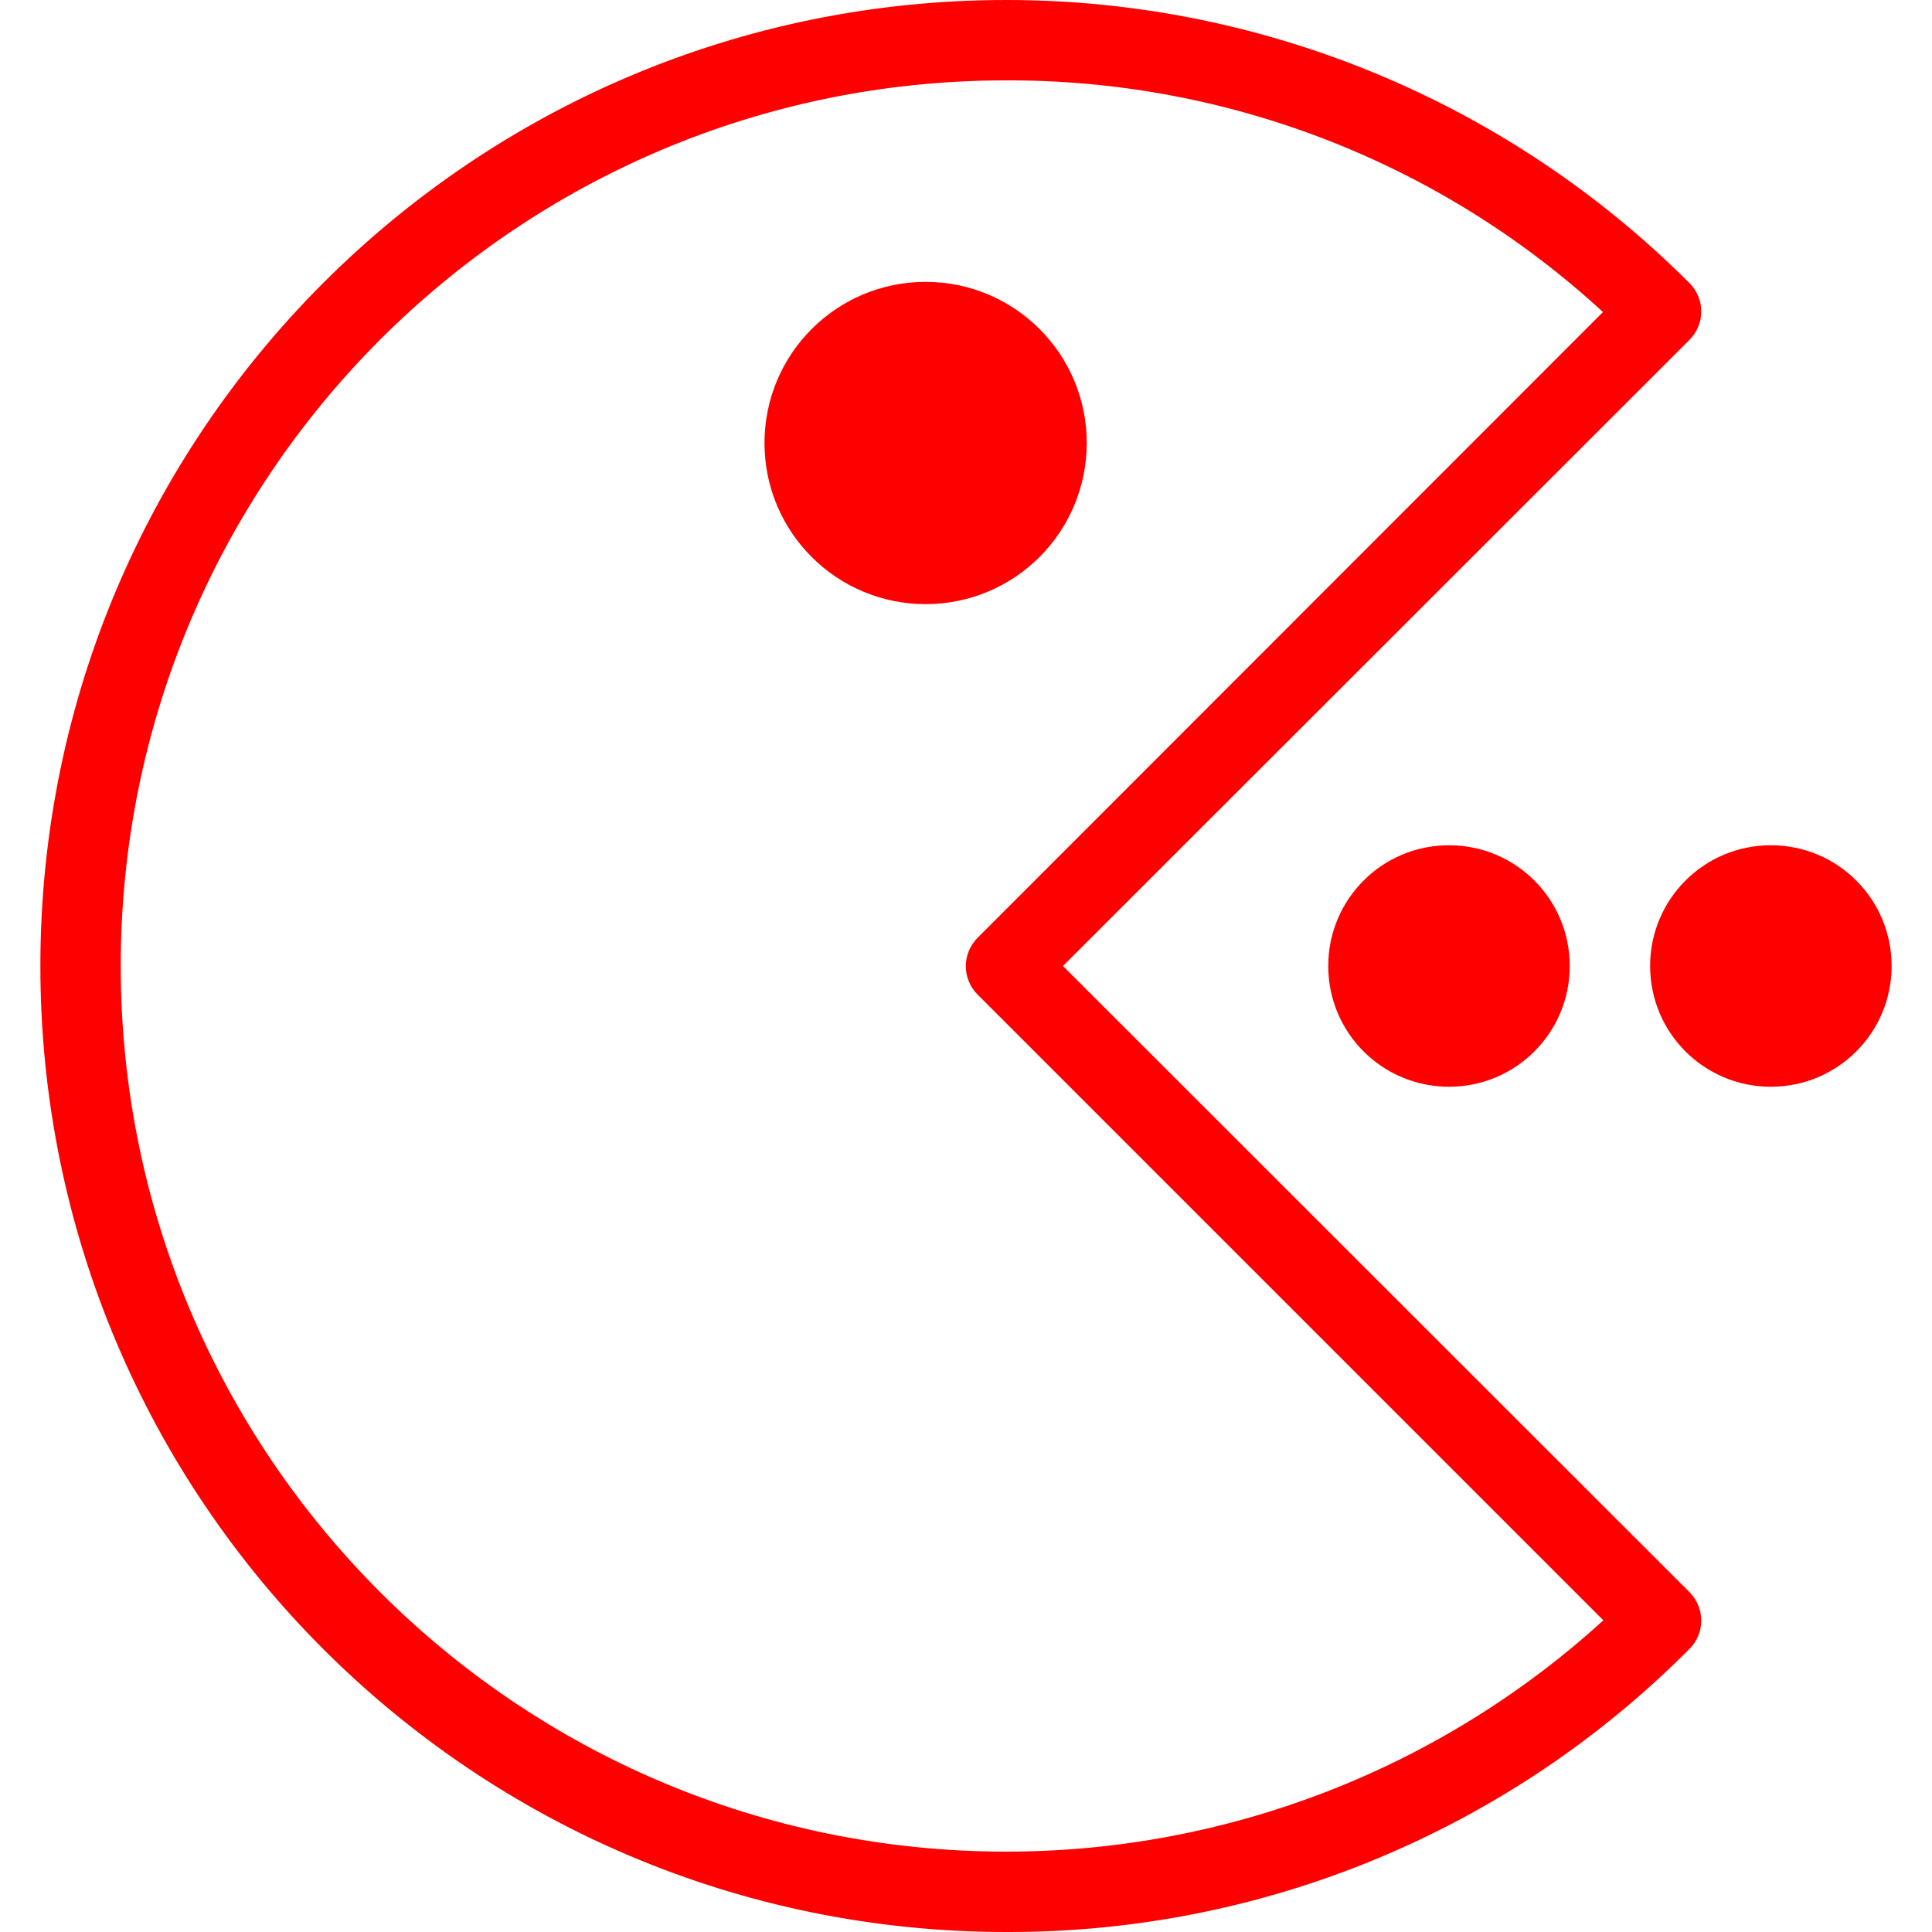
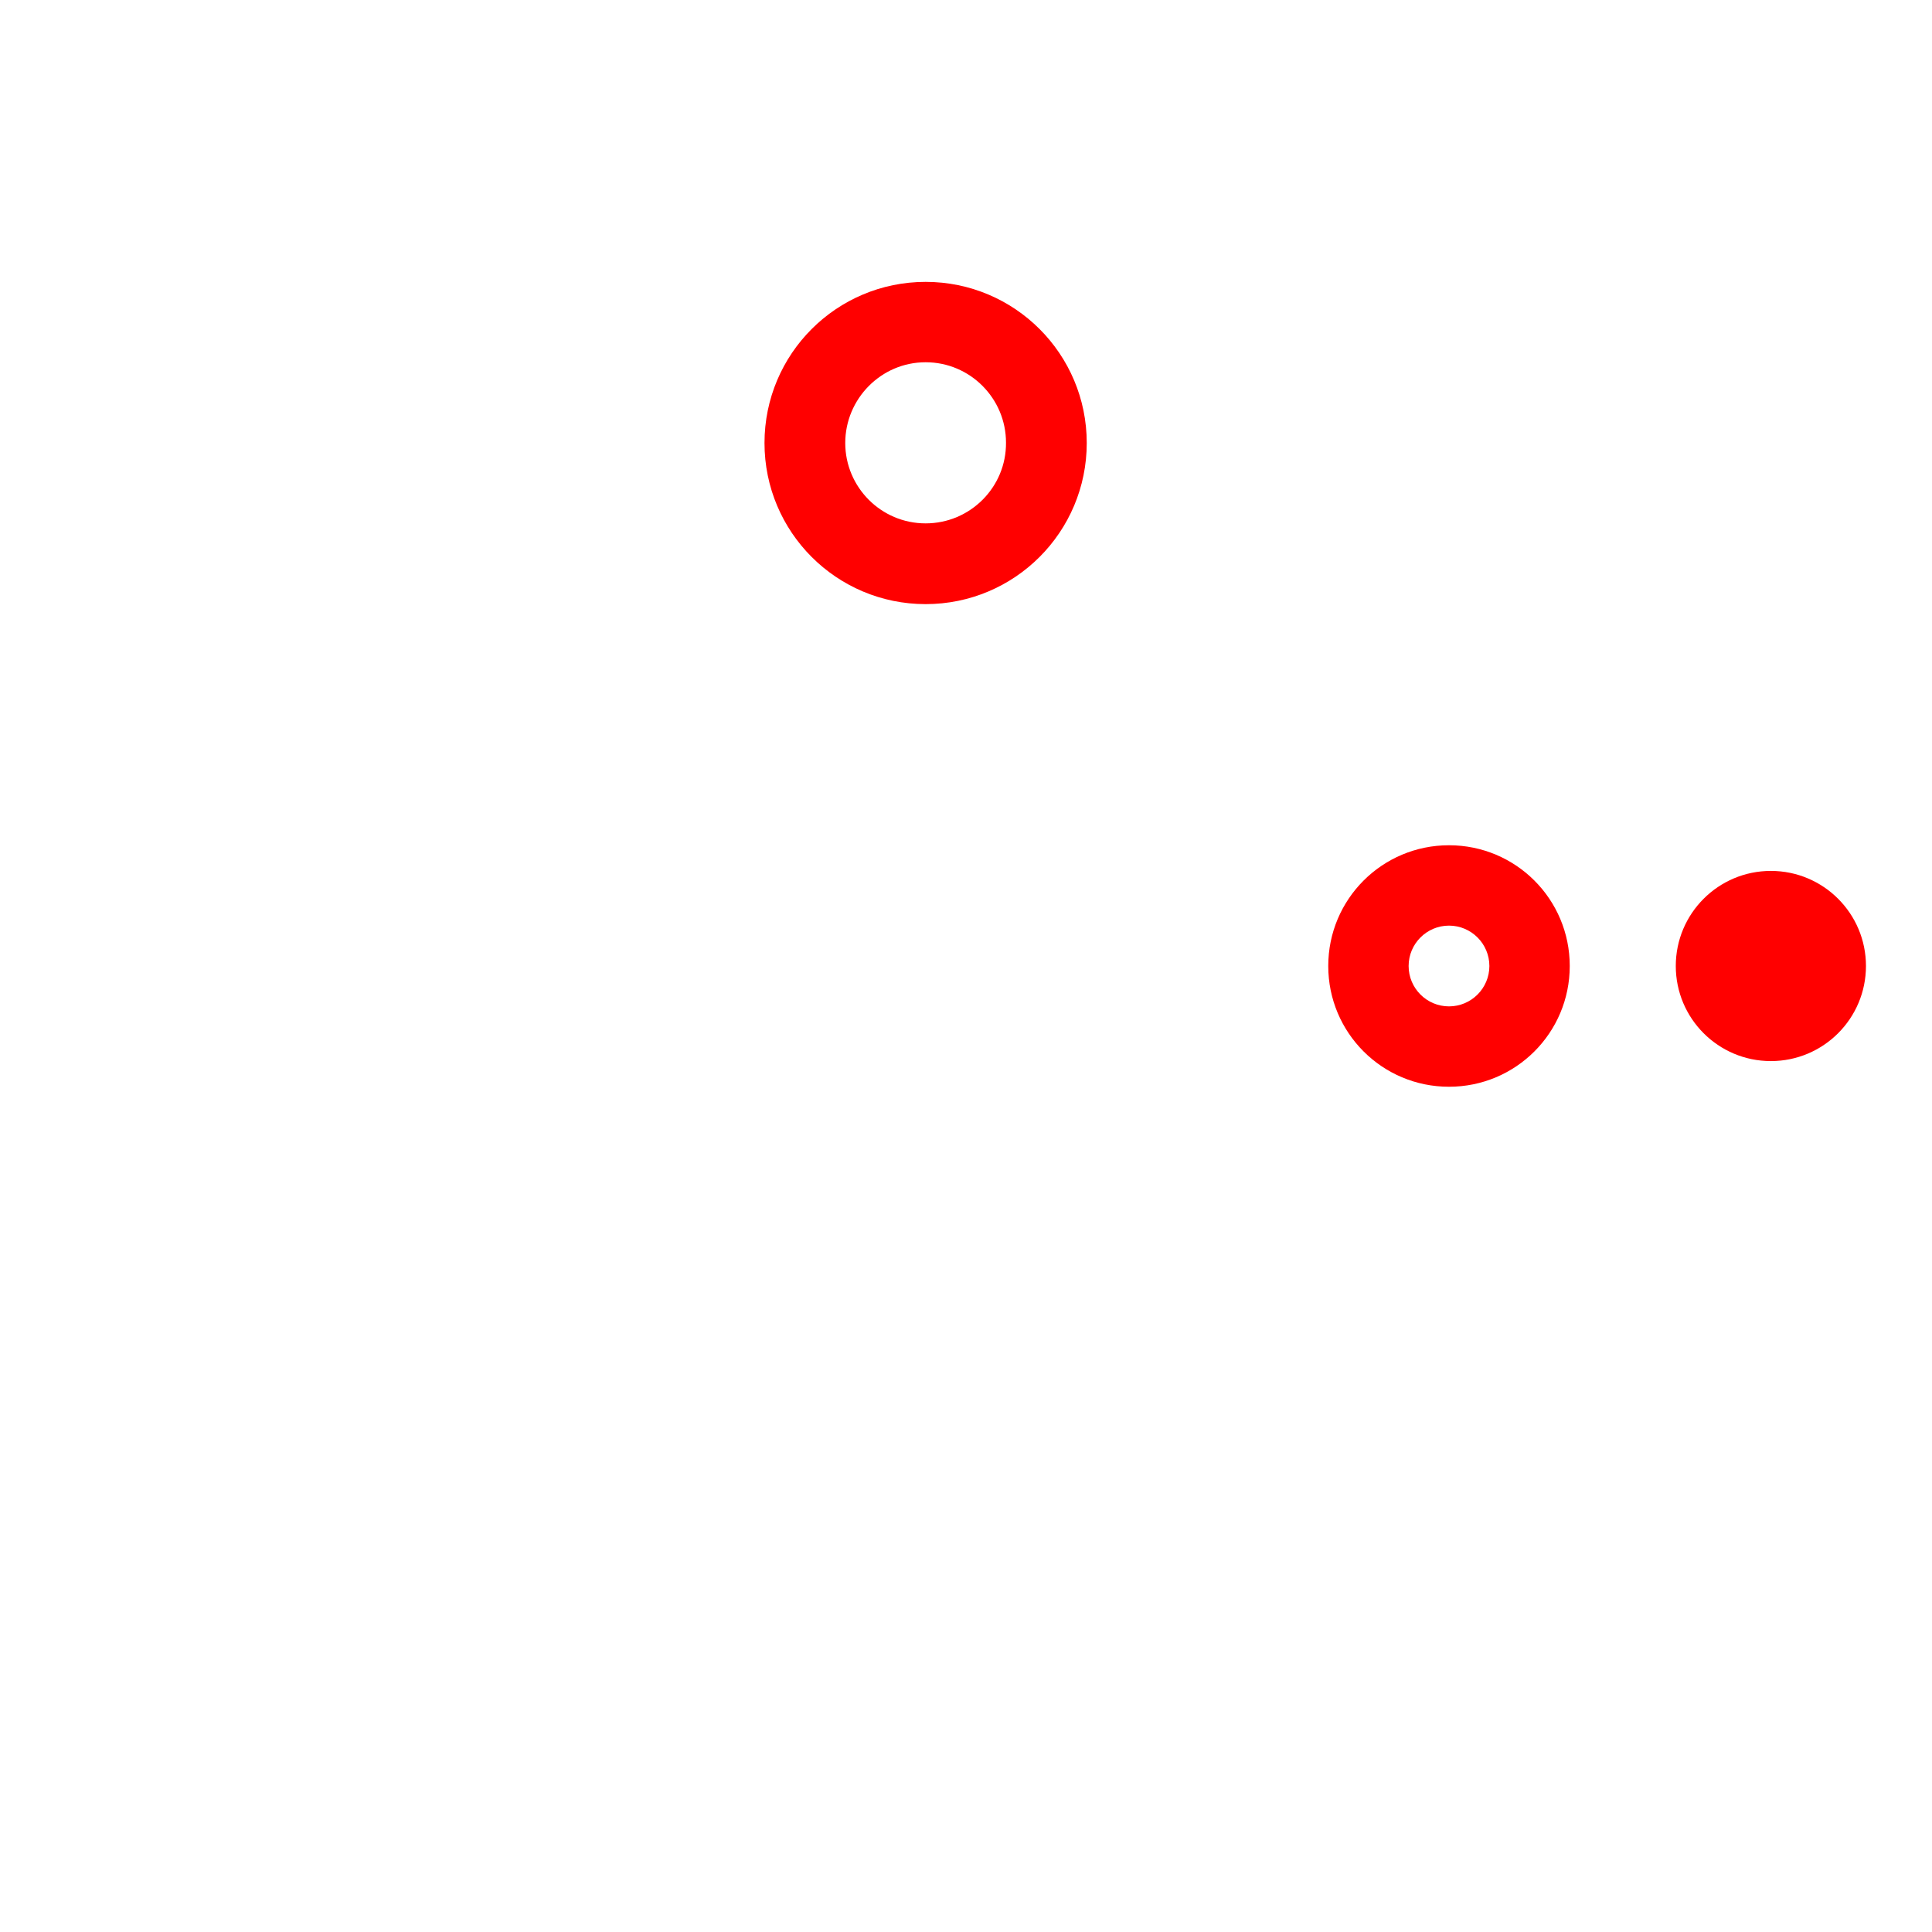
<svg xmlns="http://www.w3.org/2000/svg" enable-background="new 0 0 512 512" viewBox="0 0 512 512">
  <g fill="#ff0000">
-     <path d="m447.7 421.9-166-165.9 166-165.9c4.2-4.2 4.2-10.9 0-15.1-48-48-113.1-75-181-75-141.4 0-256 114.6-256 256s114.6 256 256 256c67.9.2 133.1-26.8 181-75 4.2-4.1 4.2-10.9 0-15.1zm-181 68.8c-129.6 0-234.7-105.1-234.7-234.7s105-234.7 234.6-234.7c58.6-.2 115.1 21.7 158.2 61.4l-165.7 165.8c-4.2 4.2-4.2 10.9 0 15.1l165.8 165.8c-43.2 39.4-99.7 61.3-158.2 61.3z" />
    <path d="m245.3 74.7c-23.6 0-42.7 19.1-42.7 42.7s19.1 42.7 42.7 42.7 42.7-19.1 42.7-42.7-19.1-42.7-42.7-42.7zm0 64c-11.8 0-21.3-9.6-21.3-21.3s9.5-21.4 21.3-21.4 21.3 9.6 21.3 21.3c.1 11.8-9.5 21.4-21.3 21.4z" />
-     <path d="m469.3 224c-17.7 0-32 14.3-32 32s14.3 32 32 32 32-14.3 32-32-14.3-32-32-32zm0 42.7c-5.9 0-10.7-4.8-10.7-10.7s4.8-10.7 10.7-10.7 10.7 4.8 10.7 10.7-4.8 10.7-10.7 10.7z" />
    <path d="m384 224c-17.7 0-32 14.3-32 32s14.3 32 32 32 32-14.3 32-32-14.3-32-32-32zm0 42.7c-5.9 0-10.7-4.8-10.7-10.7s4.8-10.7 10.7-10.7 10.7 4.8 10.7 10.7-4.8 10.7-10.7 10.7z" />
-     <circle cx="244.4" cy="117.4" r="25.2" />
-     <circle cx="384" cy="256" r="25.2" />
    <circle cx="469.3" cy="256" r="25.2" />
  </g>
</svg>